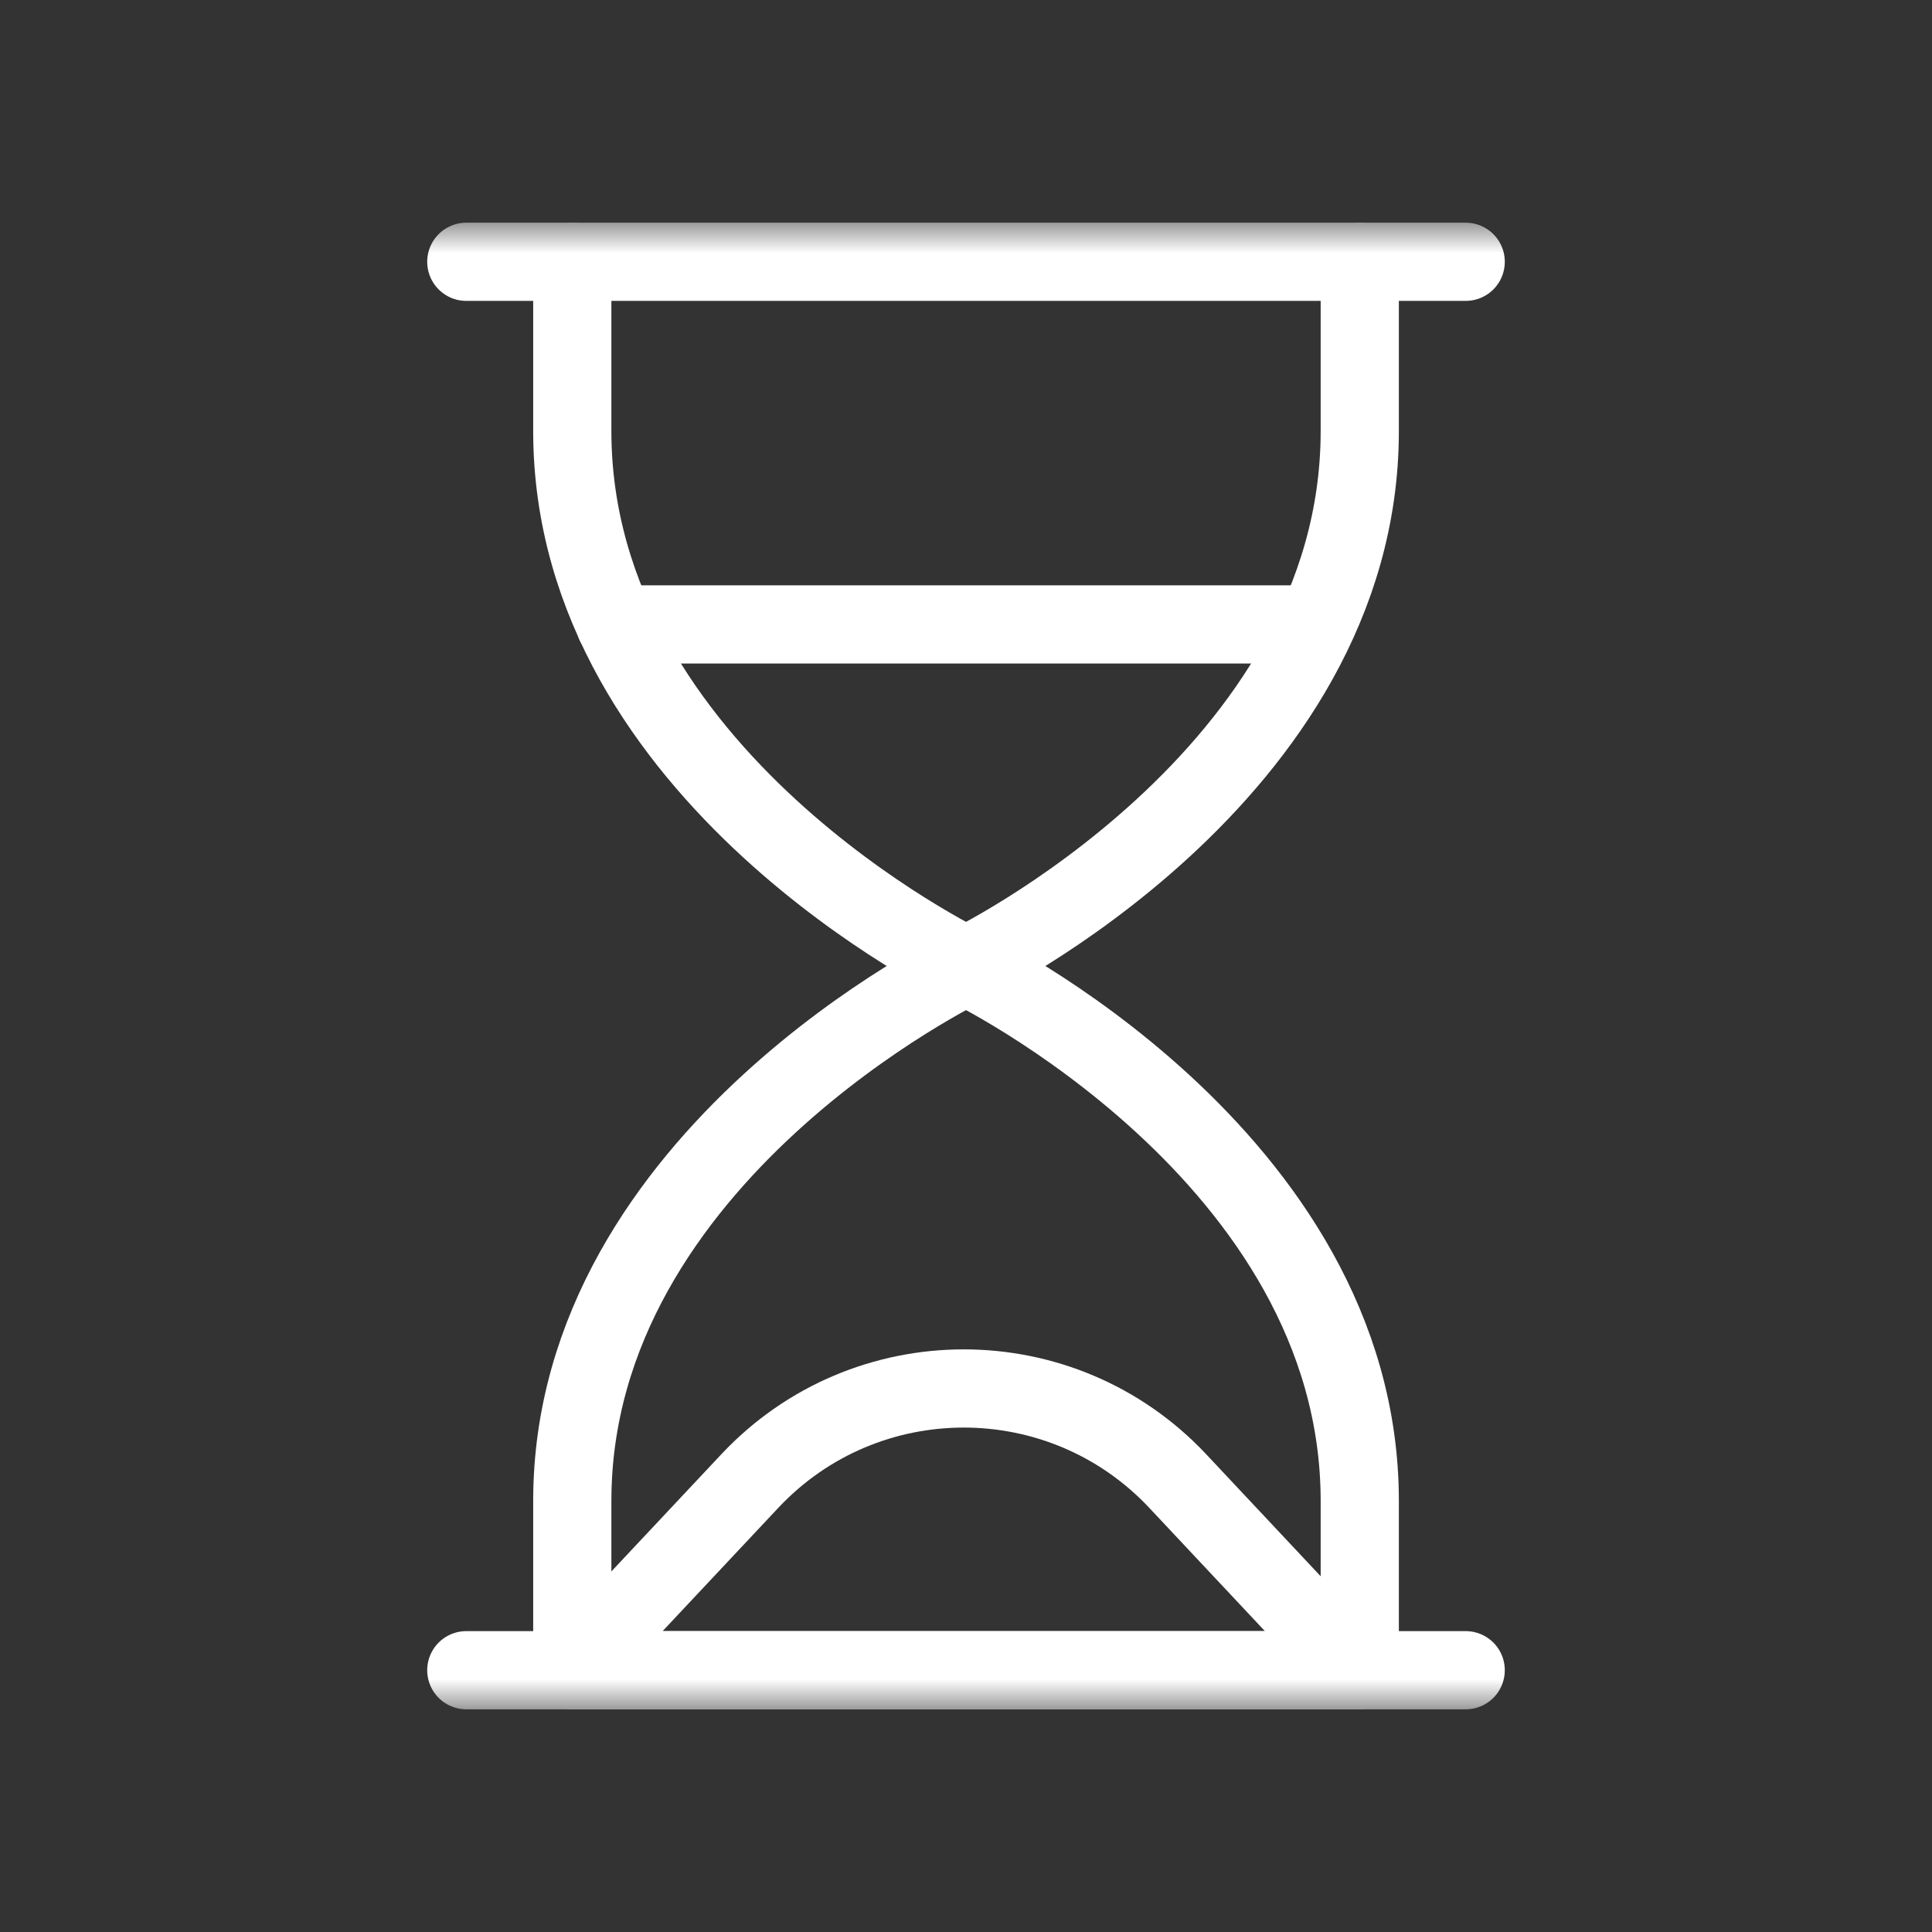
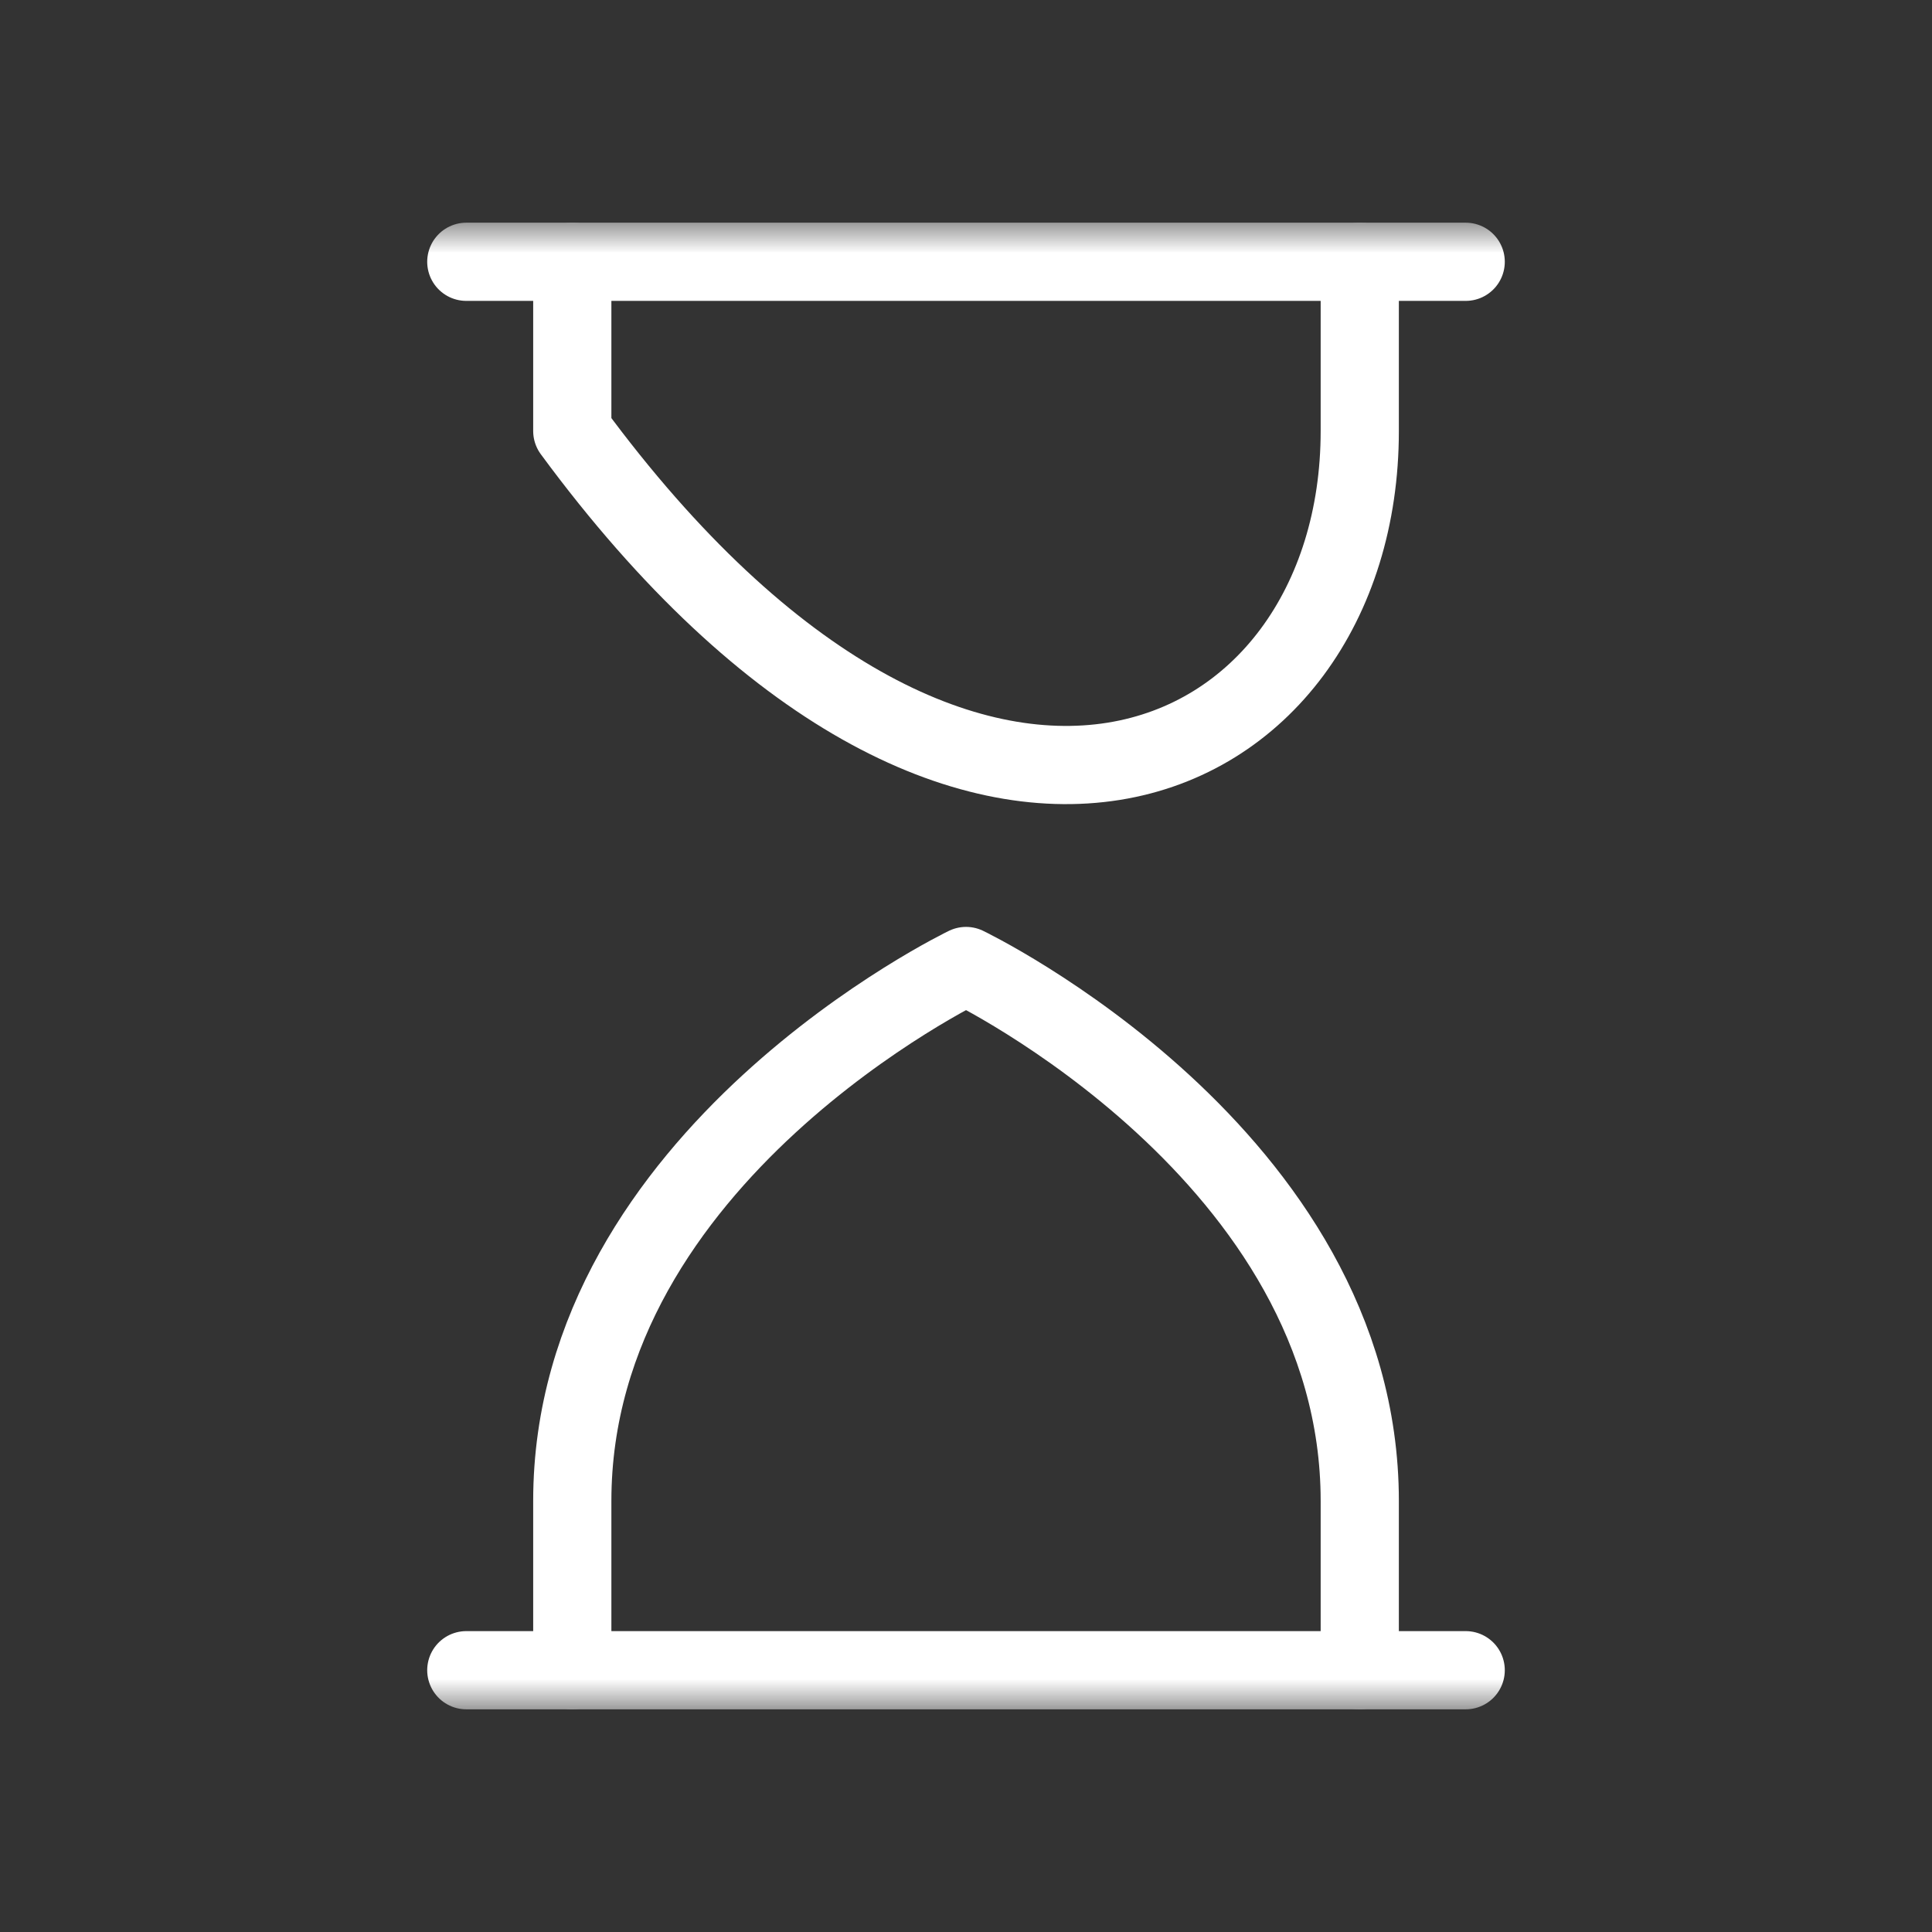
<svg xmlns="http://www.w3.org/2000/svg" width="42" height="42" viewBox="0 0 42 42" fill="none">
  <rect x="0" y="0" width="42" height="42" fill="#333333" stroke="none" />
  <mask id="mask0_291_883" style="mask-type:luminance" maskUnits="userSpaceOnUse" x="4" y="4" width="34" height="34">
    <path d="M36.412 36.412V5.588H5.588V36.412H36.412Z" fill="white" stroke="white" stroke-width="1.7" />
  </mask>
  <g mask="url(#mask0_291_883)">
-     <path d="M12.441 5.691V9.37C12.441 16.887 21.001 21 21.001 21C21.001 21 29.56 16.887 29.56 9.37V5.691H12.441Z" stroke="white" stroke-width="1.7" stroke-miterlimit="10" stroke-linecap="round" stroke-linejoin="round" />
+     <path d="M12.441 5.691V9.37C21.001 21 29.56 16.887 29.56 9.37V5.691H12.441Z" stroke="white" stroke-width="1.7" stroke-miterlimit="10" stroke-linecap="round" stroke-linejoin="round" />
    <path d="M21.001 21C21.001 21 12.441 25.113 12.441 32.63V36.309H29.56V32.63C29.56 25.113 21.001 21 21.001 21Z" stroke="white" stroke-width="1.7" stroke-miterlimit="10" stroke-linecap="round" stroke-linejoin="round" />
    <path d="M12.441 5.691H10.137" stroke="white" stroke-width="1.7" stroke-miterlimit="10" stroke-linecap="round" stroke-linejoin="round" />
    <path d="M29.559 5.691H31.863" stroke="white" stroke-width="1.7" stroke-miterlimit="10" stroke-linecap="round" stroke-linejoin="round" />
    <path d="M12.441 36.309H10.137" stroke="white" stroke-width="1.7" stroke-miterlimit="10" stroke-linecap="round" stroke-linejoin="round" />
    <path d="M29.559 36.309H31.863" stroke="white" stroke-width="1.7" stroke-miterlimit="10" stroke-linecap="round" stroke-linejoin="round" />
-     <path d="M13.379 13.574H28.518" stroke="white" stroke-width="1.7" stroke-miterlimit="10" stroke-linecap="round" stroke-linejoin="round" />
-     <path d="M16.299 32.198L12.441 36.309H29.461L25.604 32.198C23.083 29.513 18.819 29.513 16.299 32.198Z" stroke="white" stroke-width="1.7" stroke-miterlimit="10" stroke-linecap="round" stroke-linejoin="round" />
  </g>
</svg>